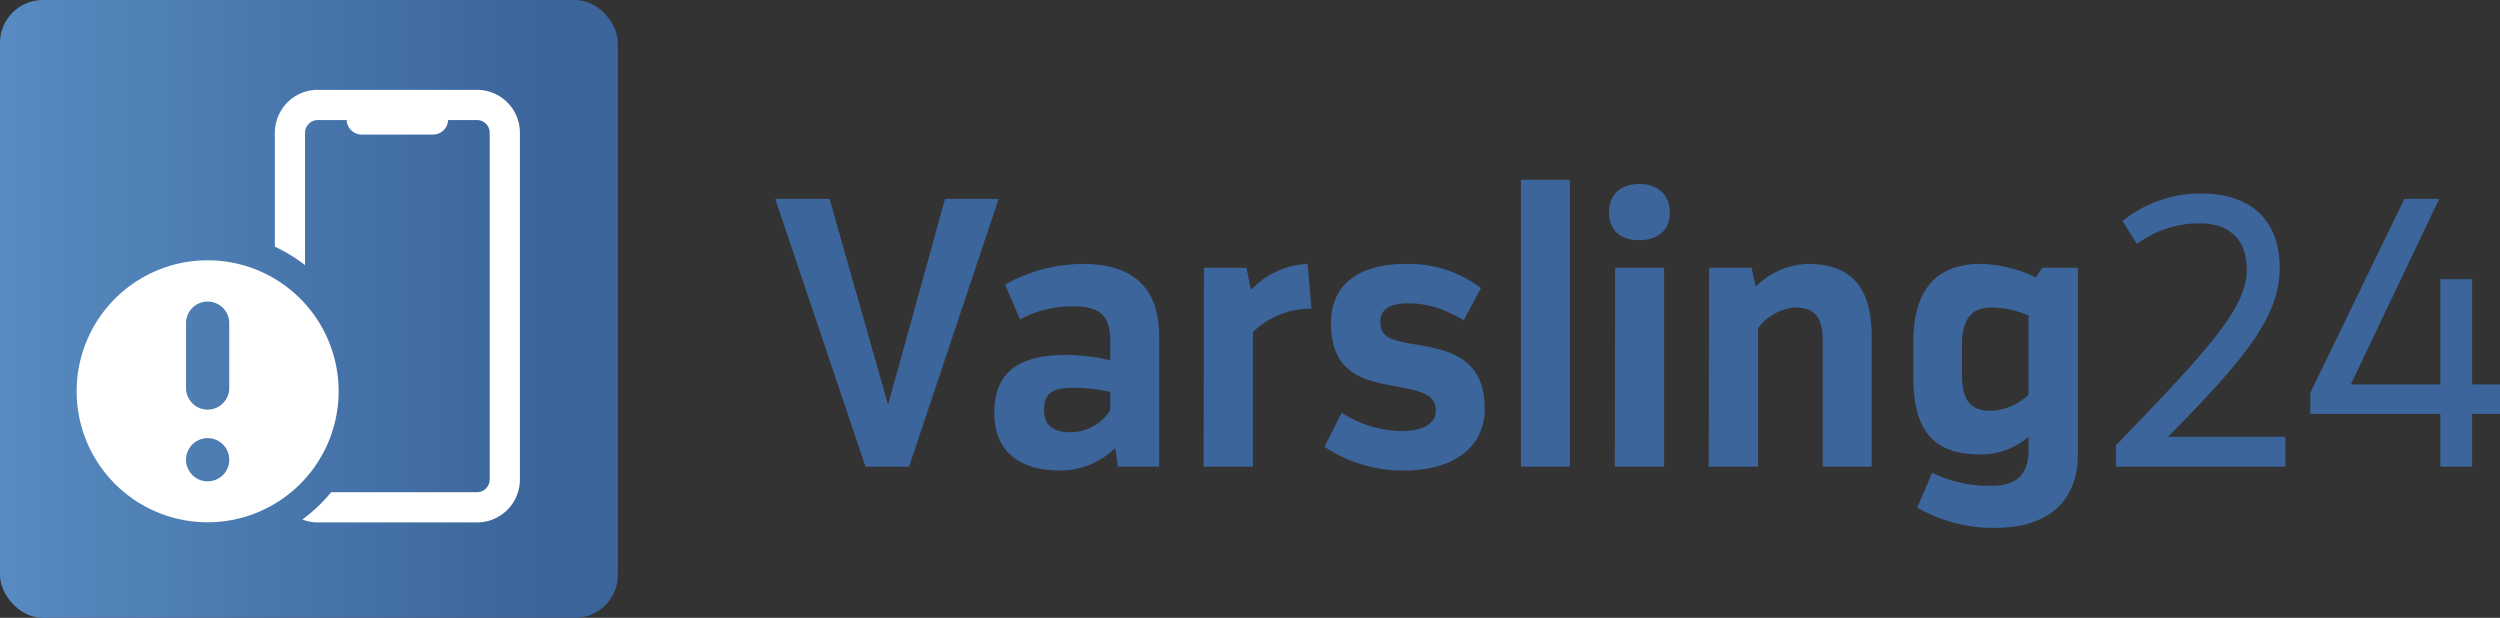
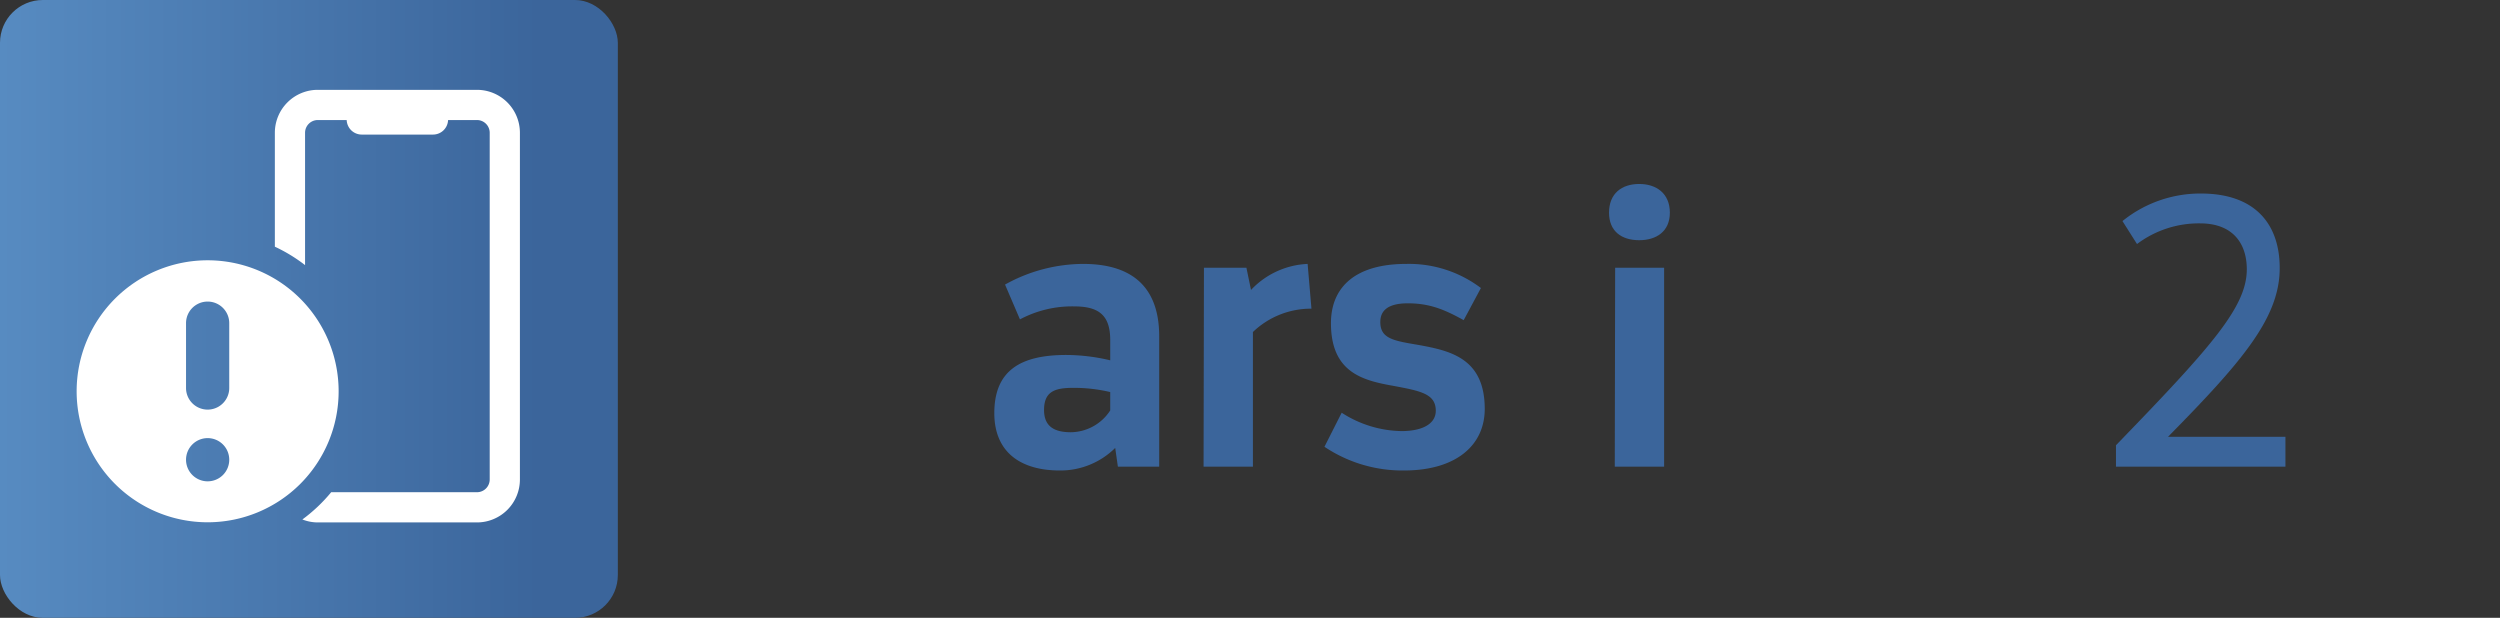
<svg xmlns="http://www.w3.org/2000/svg" id="Layer_1" data-name="Layer 1" viewBox="0 0 372.452 92.044">
  <rect x="0" y="0" width="372.452" height="92.044" fill="#333333" stroke="none" />
  <defs>
    <linearGradient id="linear-gradient" y1="46.022" x2="92.044" y2="46.022" gradientUnits="userSpaceOnUse">
      <stop offset="0" stop-color="#578bc1" />
      <stop offset="0.873" stop-color="#3b659b" />
    </linearGradient>
  </defs>
  <title>Varsling24-logo-2022</title>
  <g>
-     <path d="M132.713,60.291l8.492-30.661h7.979L135.848,69.524h-6.497L115.901,29.63h8.093Z" transform="translate(-0.408)" style="fill: #3b659b" />
    <path d="M173.106,69.524h-6.155l-.398-2.793a11.585,11.585,0,0,1-8.265,3.363c-5.7,0-9.746-2.621-9.746-8.549,0-6.326,3.876-8.662,10.715-8.662a28.651,28.651,0,0,1,6.554.798V50.66c0-3.818-1.824-5.015-5.414-5.015a16.517,16.517,0,0,0-8.036,1.937l-2.222-5.186a24.098,24.098,0,0,1,11.625-3.078c7.695,0,11.399,3.819,11.342,10.942Zm-13.166-5.129a7.083,7.083,0,0,0,5.871-3.248v-2.736a23.306,23.306,0,0,0-5.585-.627c-2.792,0-4.274.627-4.274,3.305C155.952,63.54,157.49,64.395,159.94,64.395Z" transform="translate(-0.408)" style="fill: #3b659b" />
    <path d="M179.773,39.888h6.327l.684,3.306a12.322,12.322,0,0,1,8.435-3.876l.57,6.668a12.466,12.466,0,0,0-8.72,3.477v20.061h-7.352Z" transform="translate(-0.408)" style="fill: #3b659b" />
    <path d="M209.183,64.224c3.248,0,5.128-1.14,5.128-3.021,0-2.564-2.279-2.963-6.554-3.761-4.446-.798-9.062-2.052-9.062-9.29,0-5.3,3.533-8.834,11.227-8.834a17.778,17.778,0,0,1,11.114,3.591l-2.565,4.787c-2.792-1.539-5.014-2.508-8.32-2.508-2.963,0-4.103,1.083-4.103,2.793,0,2.508,2.051,2.793,5.755,3.42,4.617.855,9.803,1.937,9.803,9.517,0,5.471-4.332,9.176-12.025,9.176a20.861,20.861,0,0,1-11.855-3.533l2.565-5.073A16.869,16.869,0,0,0,209.183,64.224Z" transform="translate(-0.408)" style="fill: #3b659b" />
-     <path d="M226.995,69.524V26.781H234.29V69.524Z" transform="translate(-0.408)" style="fill: #3b659b" />
    <path d="M244.625,35.785c-2.621,0-4.501-1.311-4.501-4.103,0-2.85,1.881-4.274,4.501-4.274,2.565,0,4.56,1.425,4.56,4.274C249.185,34.474,247.189,35.785,244.625,35.785Zm3.705,4.103v29.636h-7.352l.057-29.636Z" transform="translate(-0.408)" style="fill: #3b659b" />
-     <path d="M255.032,39.888h6.327l.627,2.793a11.552,11.552,0,0,1,7.75-3.363c6.896,0,9.519,3.99,9.519,10.829v19.377H271.96V50.888c0-3.476-1.027-5.072-4.162-5.072a7.619,7.619,0,0,0-5.471,3.078V69.524H254.975Z" transform="translate(-0.408)" style="fill: #3b659b" />
-     <path d="M297.205,72.374c3.306,0,5.414-1.425,5.414-5.243V65.079a10.827,10.827,0,0,1-7.238,2.621c-7.181,0-9.916-3.875-9.916-11.399V50.831c0-7.523,3.362-11.512,9.973-11.512a20.057,20.057,0,0,1,8.265,1.995l.968-1.425h5.3V67.758c0,7.124-4.73,10.885-12.252,10.885a22.571,22.571,0,0,1-11.684-3.021l2.222-5.186A19.507,19.507,0,0,0,297.205,72.374Zm5.414-25.362a14.079,14.079,0,0,0-5.584-1.197c-2.851,0-4.332,1.709-4.332,5.585v4.274c0,3.818,1.14,5.528,4.274,5.528a8.751,8.751,0,0,0,5.641-2.394Z" transform="translate(-0.408)" style="fill: #3b659b" />
    <path d="M328.299,28.832c8.093,0,11.741,4.559,11.741,11.113,0,7.409-5.585,13.906-16.642,25.134H340.894v4.445H315.647V66.333c14.304-14.761,19.491-20.632,19.491-26.216,0-3.876-2.109-6.839-6.954-6.839a15.329,15.329,0,0,0-9.403,3.078l-2.167-3.42A18.421,18.421,0,0,1,328.299,28.832Z" transform="translate(-0.408)" style="fill: #3b659b" />
-     <path d="M344.593,58.525l14.02-28.895h5.186L350.634,57.271h13.336V41.598h4.73V57.271h4.16v4.389h-4.16v7.865h-4.73V61.659h-19.377Z" transform="translate(-0.408)" style="fill: #3b659b" />
  </g>
  <rect width="92.044" height="92.044" rx="6.378" style="fill: url(#linear-gradient)" />
  <path d="M31.342,38.778A19.516,19.516,0,1,0,50.858,58.294,19.516,19.516,0,0,0,31.342,38.778Zm-.013,32.931a3.219,3.219,0,1,1,3.232-3.208A3.214,3.214,0,0,1,31.329,71.708Zm3.232-13.904a3.219,3.219,0,1,1-6.438,0V48.147a3.219,3.219,0,0,1,6.438,0Z" transform="translate(-0.408)" style="fill: #fff" />
  <path d="M71.487,13.384H47.734a6.397,6.397,0,0,0-6.378,6.378V36.753a23.788,23.788,0,0,1,4.5,2.743V19.762a1.903,1.903,0,0,1,1.878-1.878h4.324a2.246,2.246,0,0,0,2.241,2.165h10.623a2.246,2.246,0,0,0,2.241-2.165h4.324a1.903,1.903,0,0,1,1.878,1.878V71.454a1.903,1.903,0,0,1-1.878,1.878H49.748a23.968,23.968,0,0,1-4.291,4.059,6.292,6.292,0,0,0,2.277.441H71.487a6.397,6.397,0,0,0,6.378-6.378V19.762A6.397,6.397,0,0,0,71.487,13.384Z" transform="translate(-0.408)" style="fill: #fff" />
</svg>